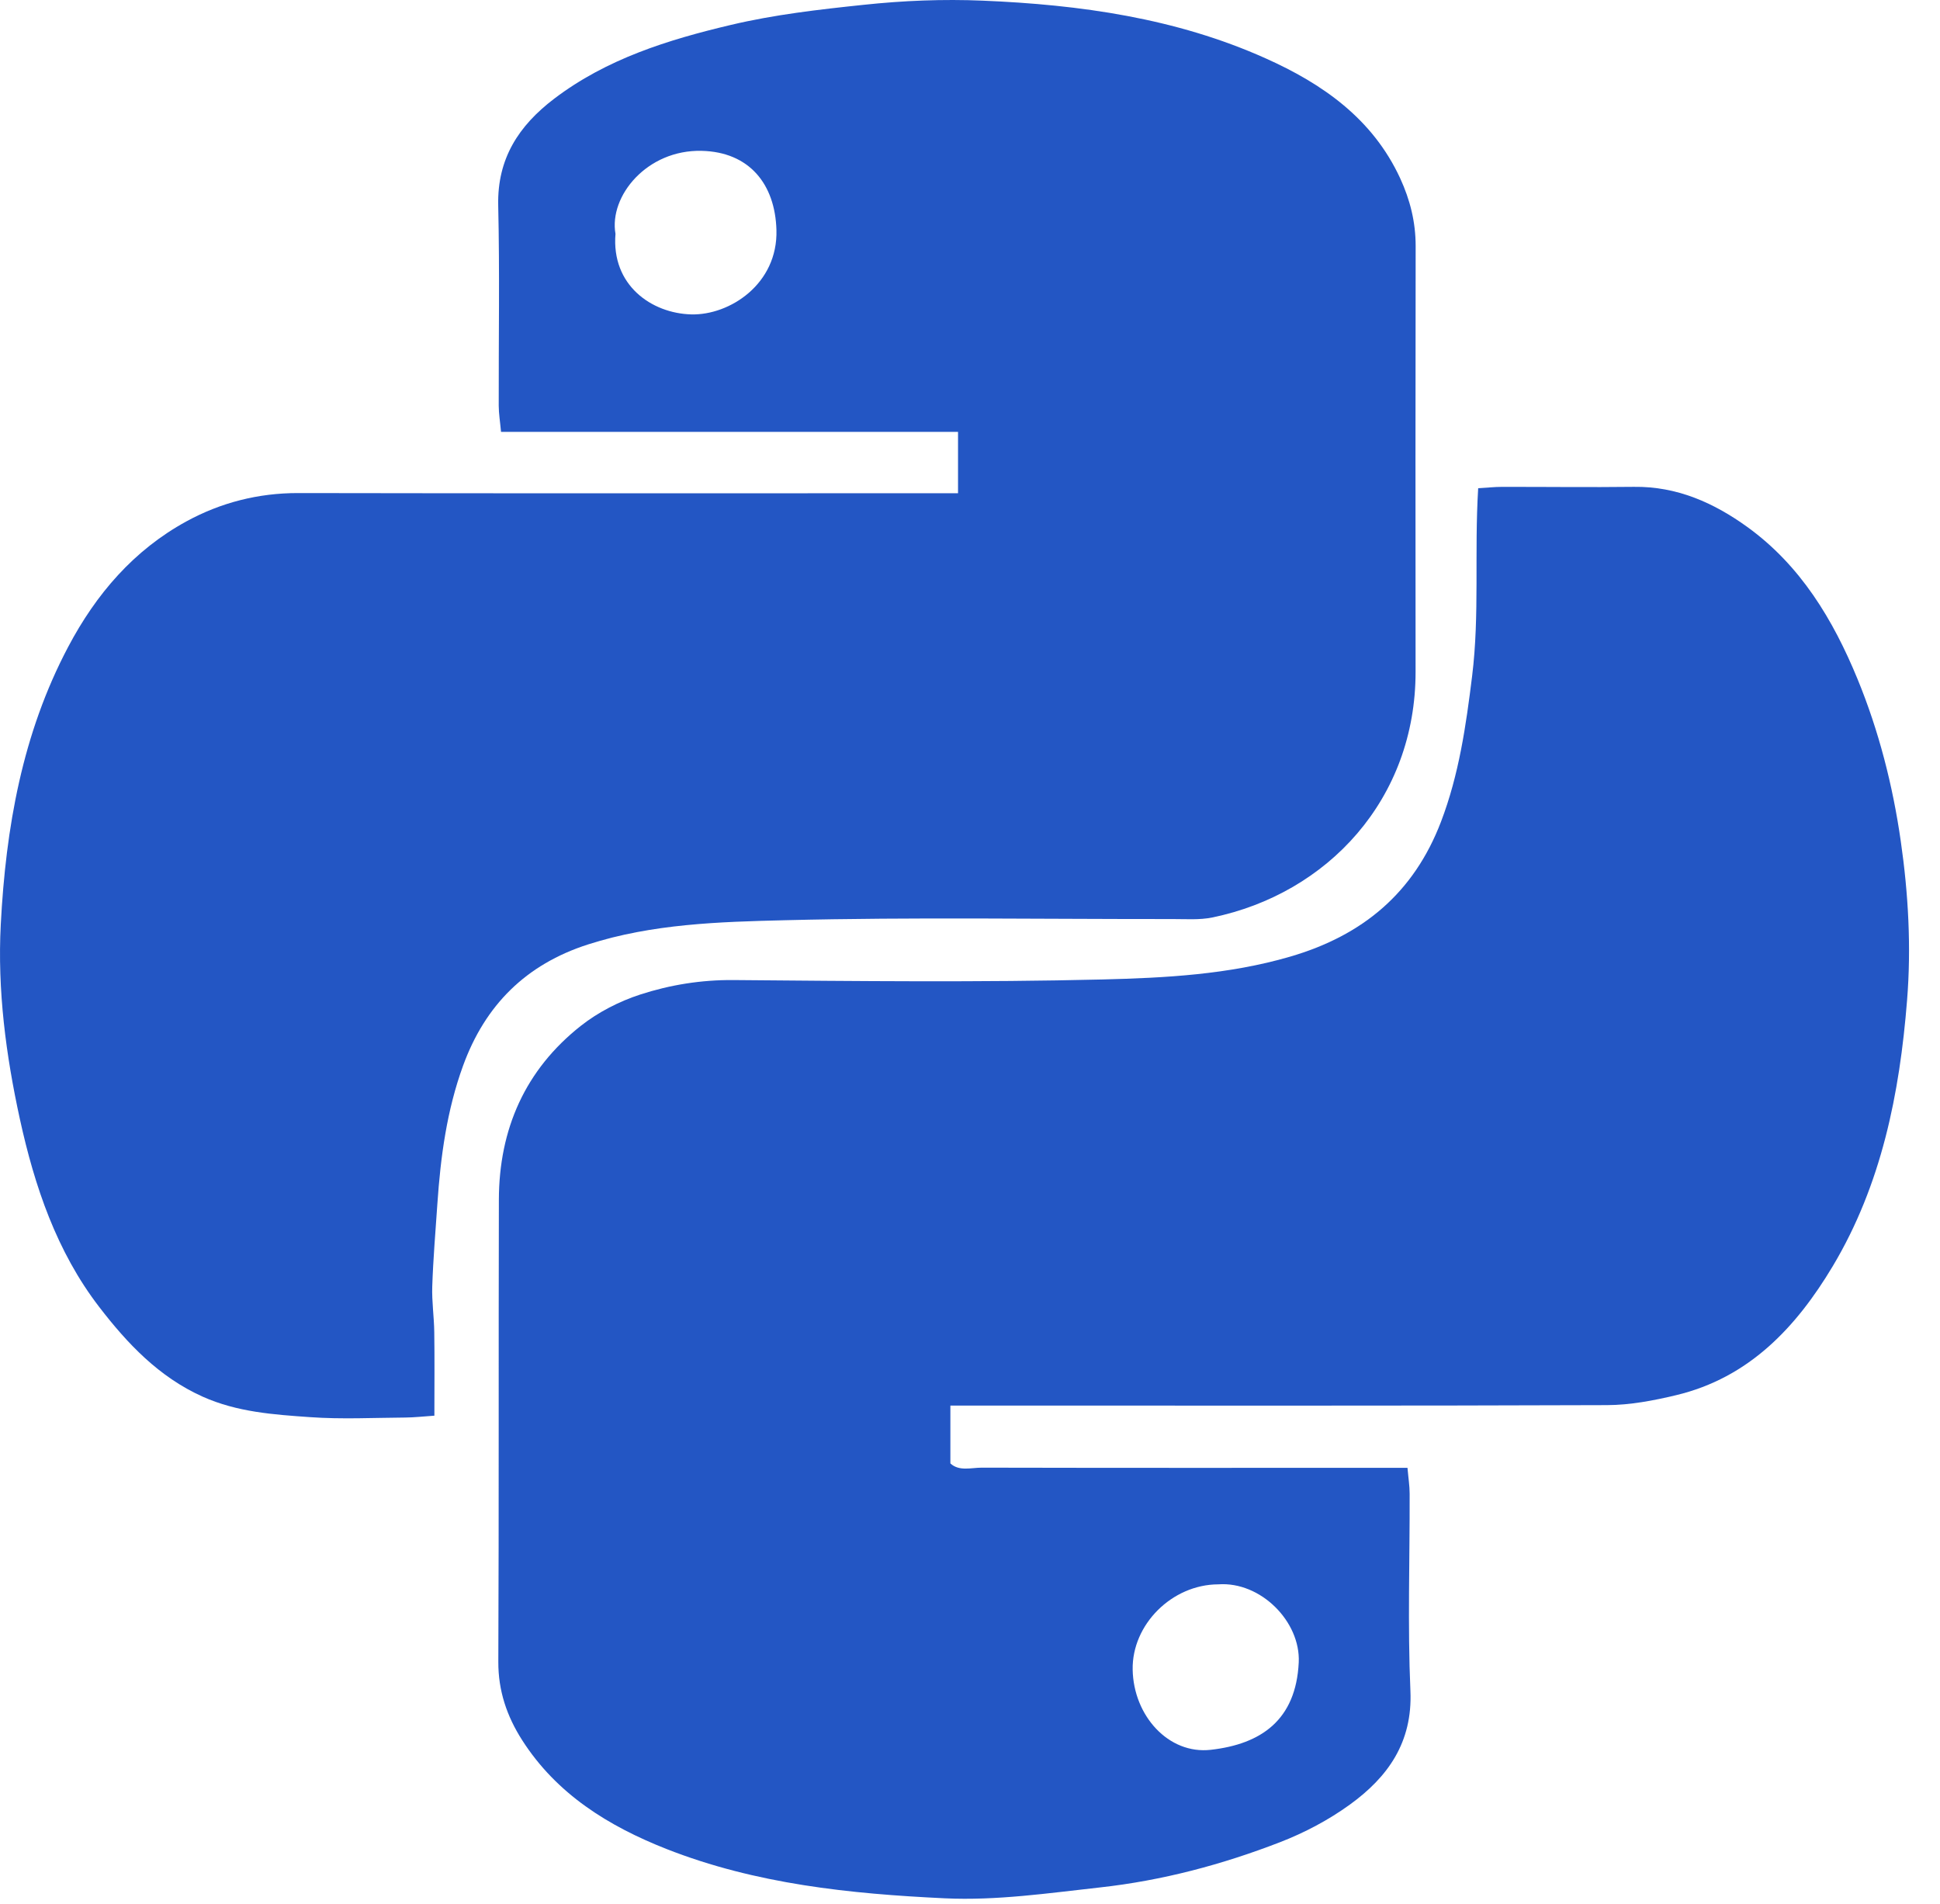
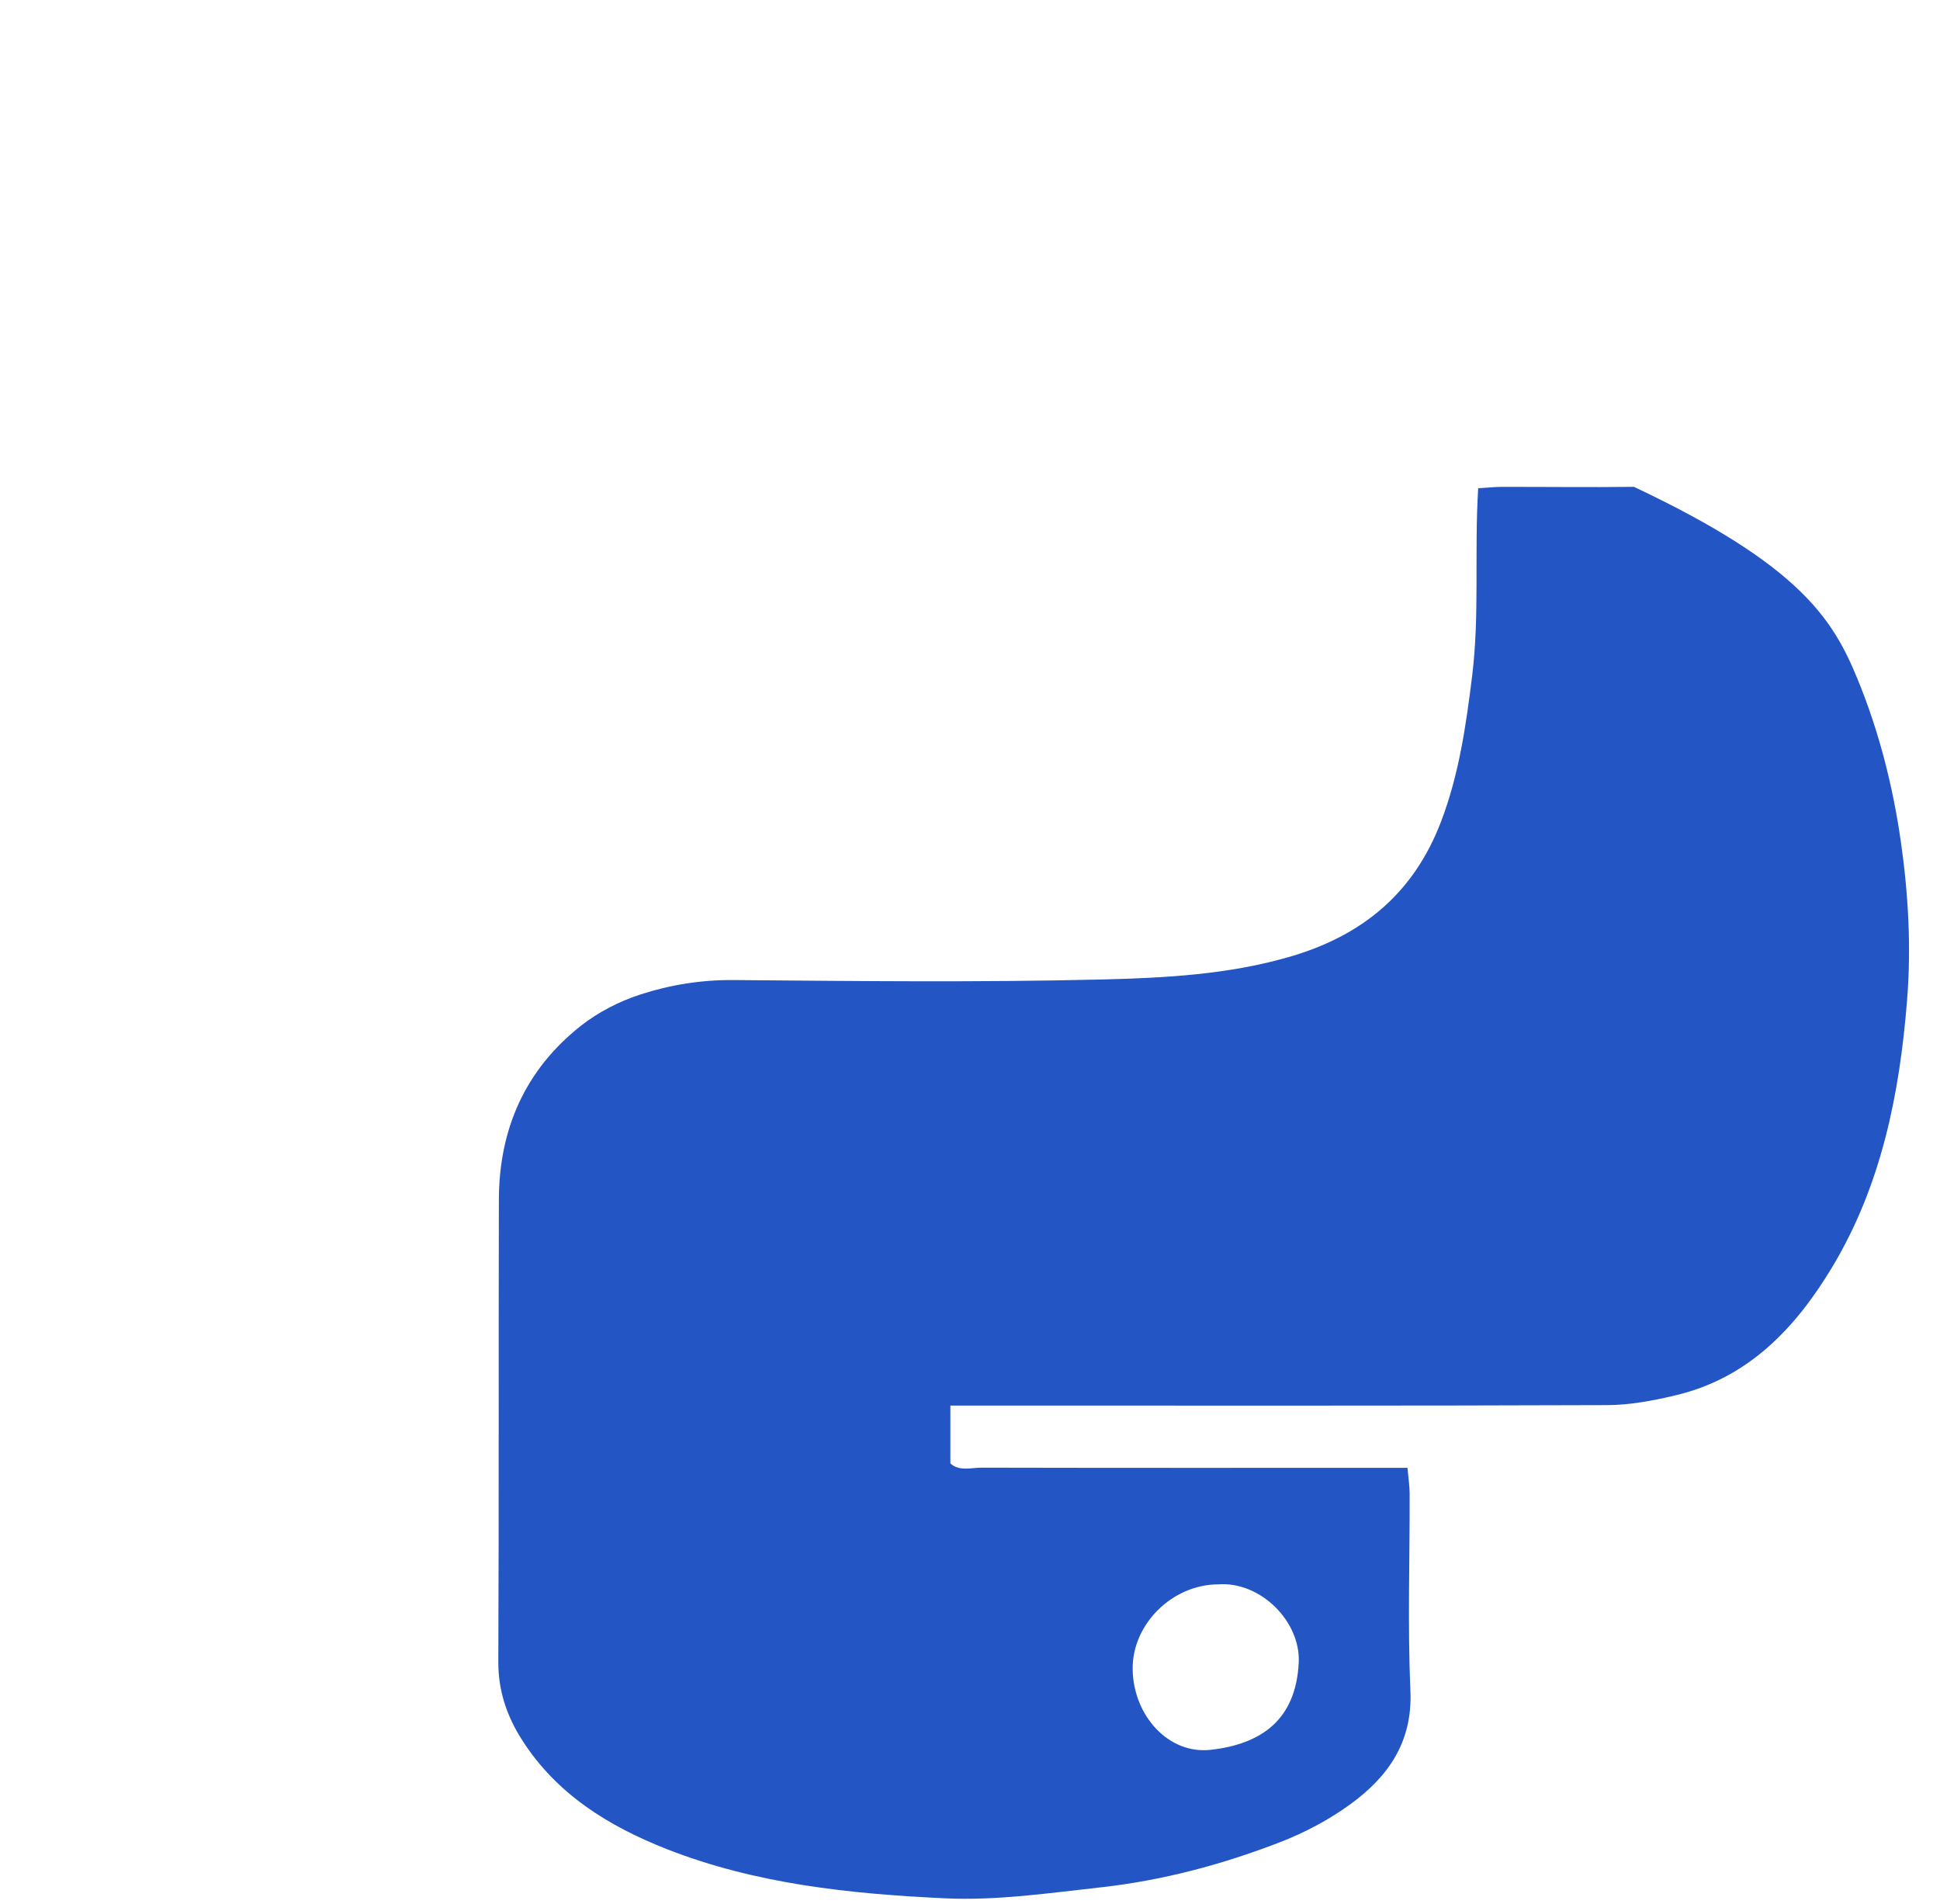
<svg xmlns="http://www.w3.org/2000/svg" width="53" height="52" viewBox="0 0 53 52" fill="none">
-   <path d="M11.869 38.666C11.561 38.687 11.317 38.715 11.072 38.717C10.204 38.723 9.332 38.768 8.467 38.706C7.474 38.637 6.477 38.568 5.535 38.146C4.339 37.608 3.48 36.697 2.711 35.698C1.546 34.184 0.945 32.399 0.543 30.565C0.162 28.821 -0.073 27.044 0.021 25.249C0.159 22.61 0.607 20.041 1.862 17.669C2.625 16.224 3.657 15.024 5.095 14.239C6.031 13.728 7.056 13.465 8.145 13.467C13.833 13.478 19.52 13.472 25.208 13.472C25.511 13.472 25.815 13.472 26.173 13.472V11.796H13.688C13.662 11.512 13.626 11.296 13.625 11.082C13.621 9.258 13.653 7.434 13.611 5.611C13.582 4.33 14.174 3.431 15.139 2.697C16.573 1.607 18.248 1.087 19.965 0.681C21.156 0.399 22.369 0.26 23.59 0.132C24.68 0.016 25.766 -0.028 26.85 0.018C29.505 0.128 32.126 0.495 34.575 1.593C36.127 2.287 37.497 3.238 38.25 4.865C38.524 5.459 38.676 6.068 38.675 6.724C38.67 10.597 38.668 14.47 38.673 18.342C38.678 21.825 36.271 24.41 33.119 25.059C32.767 25.131 32.393 25.101 32.029 25.102C28.499 25.106 24.967 25.046 21.44 25.134C19.642 25.178 17.824 25.232 16.069 25.794C14.365 26.34 13.251 27.457 12.65 29.11C12.208 30.323 12.036 31.595 11.949 32.878C11.898 33.63 11.834 34.381 11.809 35.134C11.795 35.55 11.859 35.969 11.864 36.387C11.875 37.108 11.867 37.831 11.867 38.668L11.869 38.666ZM16.815 6.383C16.697 7.797 17.808 8.558 18.883 8.587C19.937 8.615 21.254 7.754 21.212 6.282C21.176 5.025 20.468 4.15 19.168 4.12C17.678 4.085 16.636 5.352 16.814 6.383H16.815Z" fill="#2356C4" />
-   <path d="M40.384 13.335C40.645 13.319 40.835 13.298 41.026 13.298C42.23 13.296 43.434 13.312 44.639 13.297C45.811 13.282 46.817 13.73 47.737 14.394C49.191 15.444 50.082 16.929 50.746 18.544C51.329 19.961 51.71 21.453 51.928 22.972C52.136 24.413 52.217 25.874 52.1 27.324C51.898 29.869 51.401 32.357 50.069 34.585C49.069 36.256 47.78 37.631 45.791 38.106C45.174 38.254 44.533 38.376 43.903 38.378C38.244 38.399 32.586 38.39 26.927 38.39C26.624 38.39 26.322 38.39 25.964 38.39V39.97C26.204 40.192 26.528 40.086 26.82 40.086C30.378 40.094 33.936 40.091 37.493 40.091C37.797 40.091 38.099 40.091 38.452 40.091C38.476 40.369 38.511 40.584 38.511 40.798C38.516 42.594 38.454 44.392 38.532 46.184C38.593 47.591 37.915 48.537 36.881 49.286C36.299 49.708 35.641 50.056 34.969 50.316C33.386 50.928 31.755 51.363 30.053 51.551C28.64 51.707 27.23 51.915 25.81 51.848C23.222 51.726 20.648 51.46 18.208 50.501C16.625 49.877 15.206 49.003 14.261 47.522C13.849 46.876 13.611 46.182 13.614 45.391C13.632 41.182 13.618 36.974 13.629 32.765C13.634 30.838 14.348 29.217 15.87 28.017C16.344 27.644 16.918 27.35 17.492 27.163C18.309 26.898 19.157 26.761 20.038 26.768C23.4 26.796 26.762 26.834 30.123 26.752C31.836 26.709 33.562 26.619 35.241 26.13C37.224 25.553 38.622 24.393 39.367 22.445C39.859 21.157 40.05 19.823 40.218 18.463C40.425 16.786 40.276 15.11 40.383 13.34L40.384 13.335ZM33.281 43.273C32.018 43.278 30.922 44.371 30.944 45.602C30.966 46.86 31.923 47.924 33.079 47.792C34.454 47.636 35.405 46.979 35.481 45.406C35.534 44.292 34.442 43.189 33.282 43.273H33.281Z" fill="#2356C4" />
+   <path d="M40.384 13.335C40.645 13.319 40.835 13.298 41.026 13.298C42.23 13.296 43.434 13.312 44.639 13.297C49.191 15.444 50.082 16.929 50.746 18.544C51.329 19.961 51.71 21.453 51.928 22.972C52.136 24.413 52.217 25.874 52.1 27.324C51.898 29.869 51.401 32.357 50.069 34.585C49.069 36.256 47.78 37.631 45.791 38.106C45.174 38.254 44.533 38.376 43.903 38.378C38.244 38.399 32.586 38.39 26.927 38.39C26.624 38.39 26.322 38.39 25.964 38.39V39.97C26.204 40.192 26.528 40.086 26.82 40.086C30.378 40.094 33.936 40.091 37.493 40.091C37.797 40.091 38.099 40.091 38.452 40.091C38.476 40.369 38.511 40.584 38.511 40.798C38.516 42.594 38.454 44.392 38.532 46.184C38.593 47.591 37.915 48.537 36.881 49.286C36.299 49.708 35.641 50.056 34.969 50.316C33.386 50.928 31.755 51.363 30.053 51.551C28.64 51.707 27.23 51.915 25.81 51.848C23.222 51.726 20.648 51.46 18.208 50.501C16.625 49.877 15.206 49.003 14.261 47.522C13.849 46.876 13.611 46.182 13.614 45.391C13.632 41.182 13.618 36.974 13.629 32.765C13.634 30.838 14.348 29.217 15.87 28.017C16.344 27.644 16.918 27.35 17.492 27.163C18.309 26.898 19.157 26.761 20.038 26.768C23.4 26.796 26.762 26.834 30.123 26.752C31.836 26.709 33.562 26.619 35.241 26.13C37.224 25.553 38.622 24.393 39.367 22.445C39.859 21.157 40.05 19.823 40.218 18.463C40.425 16.786 40.276 15.11 40.383 13.34L40.384 13.335ZM33.281 43.273C32.018 43.278 30.922 44.371 30.944 45.602C30.966 46.86 31.923 47.924 33.079 47.792C34.454 47.636 35.405 46.979 35.481 45.406C35.534 44.292 34.442 43.189 33.282 43.273H33.281Z" fill="#2356C4" />
</svg>